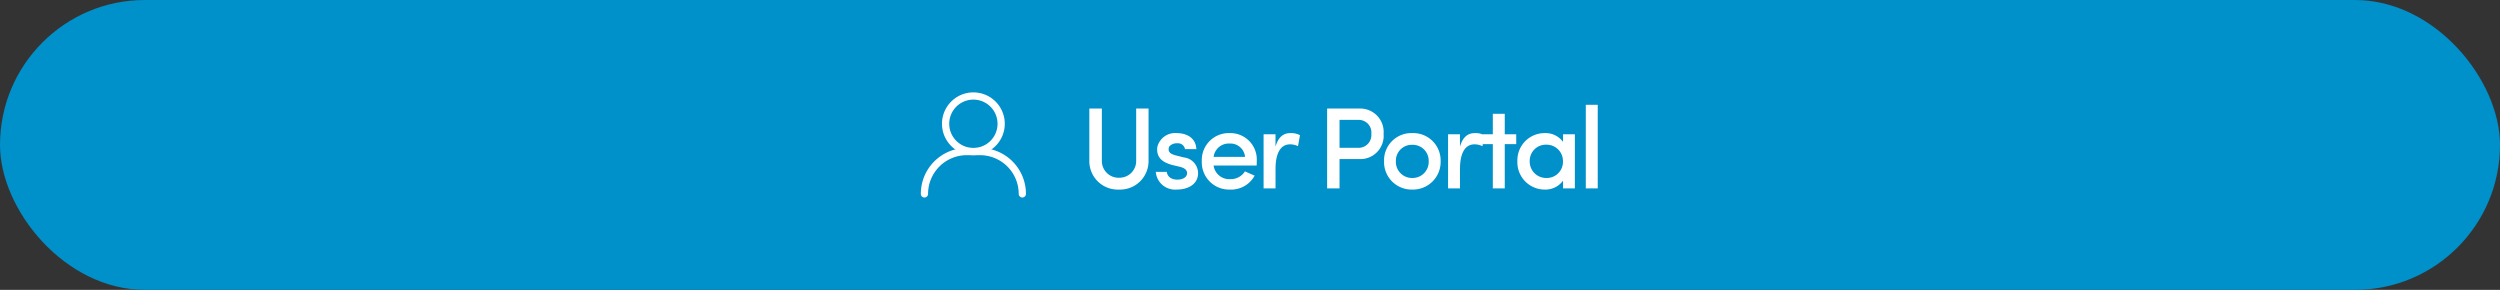
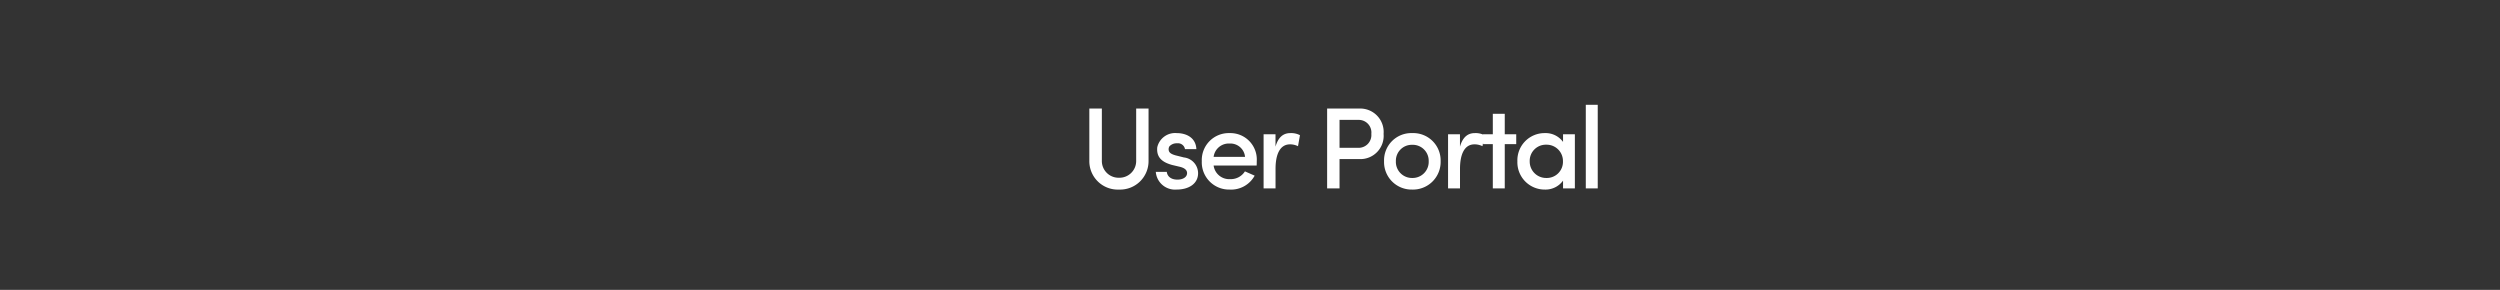
<svg xmlns="http://www.w3.org/2000/svg" width="345" height="40" viewBox="0 0 345 40">
  <rect x="0" y="0" width="345" height="40" fill="#333333" stroke="none" />
  <defs>
    <clipPath id="clip-path">
-       <rect id="Rectangle_7133" data-name="Rectangle 7133" width="20" height="20" transform="translate(544 40)" fill="#fff" stroke="#707070" stroke-width="1" />
-     </clipPath>
+       </clipPath>
  </defs>
  <g id="Group_26408" data-name="Group 26408" transform="translate(-15 -380)">
    <g id="Group_26388" data-name="Group 26388" transform="translate(0 -55)">
-       <rect id="Rectangle_6275" data-name="Rectangle 6275" width="345" height="40" rx="20" transform="translate(15 435)" fill="#0090ca" />
      <g id="Group_26386" data-name="Group 26386" transform="translate(-406 405)">
        <g id="Group_4809" data-name="Group 4809" transform="translate(-328 -10)">
          <path id="Path_9512" data-name="Path 9512" d="M5.424-1.472A2.309,2.309,0,0,1,3.056-3.824v-7.2H1.328v7.2A3.921,3.921,0,0,0,5.424.16,3.926,3.926,0,0,0,9.5-3.824v-7.2H7.792v7.2A2.309,2.309,0,0,1,5.424-1.472Zm8.352-1.52c.56.128,1.04.384,1.04.88,0,.56-.576.9-1.328.9-.88,0-1.392-.432-1.472-1.072H10.5A2.658,2.658,0,0,0,13.36.16c1.712,0,2.976-.816,2.976-2.256a2.2,2.2,0,0,0-1.952-2.176L13.232-4.56c-.4-.112-.8-.272-.912-.576a.762.762,0,0,1,.064-.672,1.345,1.345,0,0,1,1.056-.416.983.983,0,0,1,1.088.8H16.1c-.08-1.6-1.408-2.208-2.72-2.208A2.524,2.524,0,0,0,10.7-5.664c-.112,1.216.464,2,2.064,2.432ZM24.432-3.76a3.647,3.647,0,0,0-3.744-3.872,3.722,3.722,0,0,0-3.84,3.872A3.762,3.762,0,0,0,20.688.16a3.7,3.7,0,0,0,3.456-1.92L22.8-2.352A2.3,2.3,0,0,1,20.768-1.28,2.169,2.169,0,0,1,18.48-3.152h5.936C24.432-3.328,24.432-3.584,24.432-3.76ZM18.48-4.352a2.107,2.107,0,0,1,2.208-1.84,2.029,2.029,0,0,1,2.128,1.84Zm8.544,1.664c0-1.984.592-3.392,2-3.392a2.423,2.423,0,0,1,1.1.256l.272-1.52a2.639,2.639,0,0,0-1.328-.288c-.944,0-1.664.528-2.048,1.872V-7.472H25.376V0h1.648Zm11.52-6.768a1.742,1.742,0,0,1,1.7,1.936A1.76,1.76,0,0,1,38.48-5.6H35.856V-9.456ZM34.144,0h1.712V-4.048h2.72a3.21,3.21,0,0,0,3.36-3.472,3.234,3.234,0,0,0-3.36-3.5H34.144ZM45.888-1.44a2.22,2.22,0,0,1-2.256-2.32,2.194,2.194,0,0,1,2.256-2.256A2.2,2.2,0,0,1,48.16-3.76,2.223,2.223,0,0,1,45.888-1.44Zm0,1.6a3.817,3.817,0,0,0,3.92-3.92,3.777,3.777,0,0,0-3.92-3.872A3.761,3.761,0,0,0,42-3.76,3.8,3.8,0,0,0,45.888.16ZM52.48-2.688c0-1.984.592-3.392,2-3.392a2.423,2.423,0,0,1,1.1.256l.272-1.52a2.639,2.639,0,0,0-1.328-.288c-.944,0-1.664.528-2.048,1.872V-7.472H50.832V0H52.48ZM58.656-10.3H57.008v2.832H55.664v1.36h1.344V0h1.648V-6.112H60.24v-1.36H58.656ZM66.7,0h1.632V-7.472H66.7v1.056a2.964,2.964,0,0,0-2.512-1.216A3.752,3.752,0,0,0,60.4-3.744,3.766,3.766,0,0,0,64.192.16,2.98,2.98,0,0,0,66.7-1.072ZM62.1-3.76a2.224,2.224,0,0,1,2.288-2.272,2.253,2.253,0,0,1,2.3,2.272,2.229,2.229,0,0,1-2.3,2.32A2.265,2.265,0,0,1,62.1-3.76ZM69.84,0h1.648V-11.536H69.84Z" transform="translate(898 66)" fill="#fff" />
        </g>
        <g id="Mask_Group_448" data-name="Mask Group 448" transform="translate(1.328)" clip-path="url(#clip-path)">
          <g id="Group_4808" data-name="Group 4808" transform="translate(13834.934 18668.184)">
            <path id="Path_8781" data-name="Path 8781" d="M386.983,2818.595a3.833,3.833,0,1,0,3.833-3.834A3.833,3.833,0,0,0,386.983,2818.595Z" transform="translate(-13671.751 -21439.697)" fill="none" stroke="#fff" stroke-linecap="round" stroke-linejoin="round" stroke-width="1" />
-             <path id="Path_8782" data-name="Path 8782" d="M393.14,2839.9h0a5.841,5.841,0,0,0-5.841-5.841h-1.826a5.841,5.841,0,0,0-5.841,5.841" transform="translate(-13667.32 -21451.328)" fill="none" stroke="#fff" stroke-linecap="round" stroke-linejoin="round" stroke-width="1" />
          </g>
        </g>
      </g>
    </g>
  </g>
</svg>